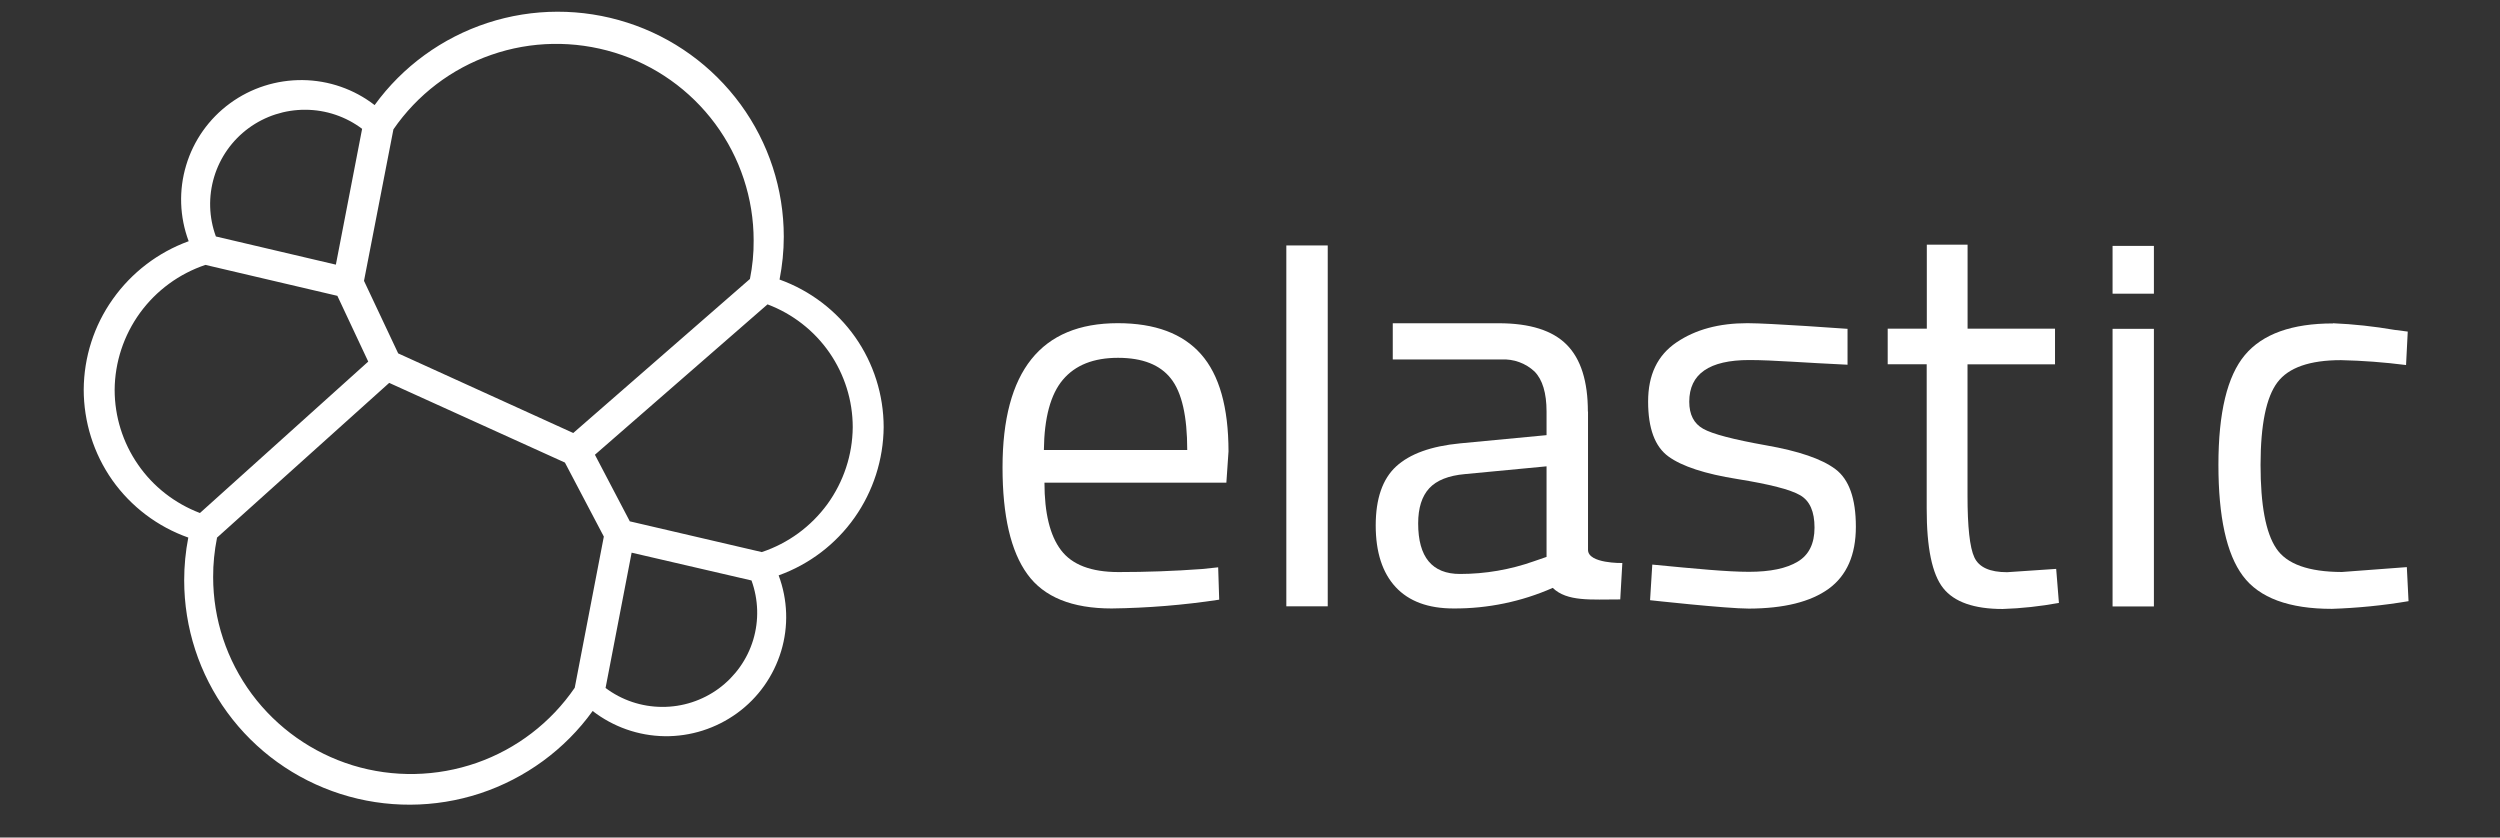
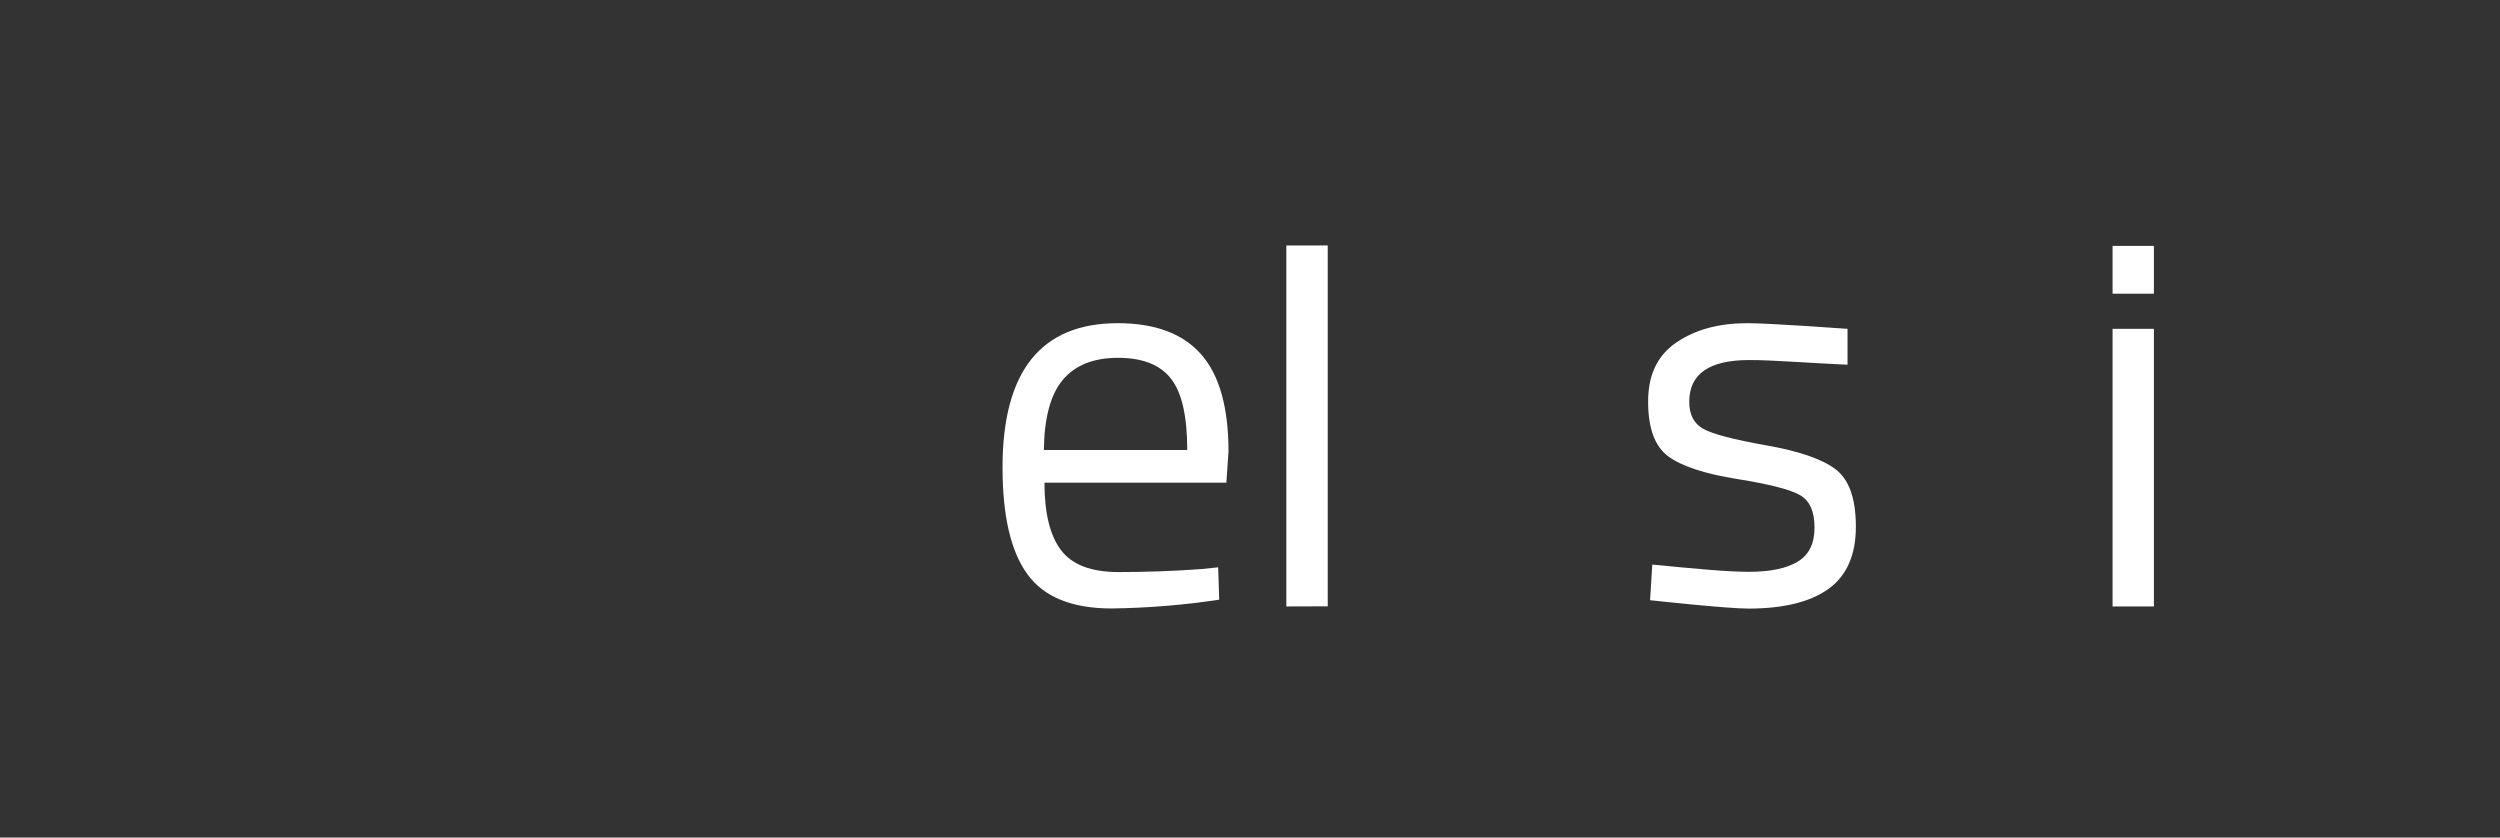
<svg xmlns="http://www.w3.org/2000/svg" width="200" zoomAndPan="magnify" viewBox="0 0 150 50.25" height="67" preserveAspectRatio="xMidYMid meet" version="1.0">
  <rect x="0" y="0" width="150" height="50.25" fill="#333333" stroke="none" />
  <defs>
    <clipPath id="9a146e19b8">
      <path d="M 5.012 0.125 L 54 0.125 L 54 49 L 5.012 49 Z M 5.012 0.125 " clip-rule="nonzero" />
    </clipPath>
    <clipPath id="bb7bb9b11c">
-       <path d="M 133 19 L 144.676 19 L 144.676 37 L 133 37 Z M 133 19 " clip-rule="nonzero" />
-     </clipPath>
+       </clipPath>
  </defs>
  <g clip-path="url(#9a146e19b8)">
-     <path fill="#ffffff" d="M 51.309 20.223 C 52.422 21.805 53.016 23.695 53.02 25.625 C 53.004 27.574 52.395 29.469 51.273 31.059 C 50.148 32.652 48.562 33.859 46.719 34.523 C 47.266 35.988 47.32 37.582 46.867 39.074 C 46.414 40.566 45.492 41.871 44.227 42.789 C 42.961 43.707 41.434 44.195 39.871 44.172 C 38.305 44.148 36.793 43.613 35.559 42.66 C 33.891 44.977 31.523 46.703 28.809 47.602 C 26.09 48.496 23.156 48.508 20.43 47.637 C 17.699 46.762 15.324 45.055 13.637 42.746 C 11.957 40.449 11.051 37.668 11.051 34.816 C 11.051 33.957 11.133 33.102 11.297 32.254 C 9.457 31.605 7.863 30.398 6.738 28.809 C 5.617 27.215 5.023 25.312 5.023 23.371 C 5.035 21.426 5.641 19.531 6.77 17.945 C 7.898 16.352 9.484 15.141 11.32 14.473 C 10.773 13.012 10.719 11.414 11.168 9.922 C 11.613 8.43 12.539 7.121 13.801 6.199 C 15.066 5.273 16.594 4.789 18.16 4.805 C 19.723 4.824 21.242 5.348 22.477 6.305 C 24.152 3.992 26.527 2.266 29.25 1.375 C 31.973 0.484 34.914 0.48 37.641 1.359 C 40.371 2.234 42.746 3.957 44.434 6.262 C 46.121 8.57 47.027 11.348 47.027 14.203 C 47.027 15.066 46.938 15.926 46.773 16.773 C 48.602 17.43 50.191 18.637 51.309 20.223 Z M 23.891 21.203 L 34.395 25.98 L 44.996 16.738 C 45.148 15.977 45.227 15.199 45.219 14.422 C 45.219 11.906 44.41 9.453 42.91 7.426 C 41.41 5.402 39.301 3.902 36.883 3.16 C 34.465 2.418 31.871 2.457 29.484 3.289 C 27.098 4.113 25.035 5.684 23.605 7.762 L 21.84 16.852 Z M 13.02 32.273 C 12.867 33.043 12.785 33.836 12.789 34.625 C 12.789 37.152 13.602 39.609 15.113 41.648 C 16.625 43.68 18.746 45.176 21.168 45.922 C 23.598 46.664 26.199 46.609 28.598 45.773 C 30.988 44.938 33.055 43.355 34.484 41.266 L 36.23 32.195 L 33.895 27.754 L 23.352 22.973 L 13.012 32.266 Z M 20.152 15.879 L 12.953 14.188 C 12.531 13.039 12.496 11.789 12.848 10.617 C 13.203 9.441 13.926 8.418 14.914 7.691 C 15.902 6.965 17.102 6.578 18.328 6.586 C 19.559 6.59 20.754 6.996 21.727 7.73 Z M 12.332 15.891 C 10.75 16.422 9.379 17.43 8.402 18.77 C 7.426 20.117 6.891 21.727 6.879 23.387 C 6.879 24.992 7.367 26.555 8.281 27.875 C 9.191 29.199 10.492 30.207 11.996 30.781 L 22.094 21.695 L 20.242 17.75 L 12.332 15.895 Z M 39.723 42.414 C 38.5 42.41 37.305 42.012 36.328 41.273 L 36.336 41.266 L 37.898 33.16 L 45.09 34.828 C 45.508 35.977 45.543 37.23 45.191 38.395 C 44.84 39.559 44.113 40.582 43.129 41.309 C 42.141 42.035 40.945 42.422 39.723 42.414 Z M 37.793 31.281 L 45.707 33.125 C 47.289 32.598 48.66 31.594 49.645 30.246 C 50.617 28.902 51.152 27.293 51.164 25.629 C 51.164 24.031 50.672 22.469 49.762 21.152 C 48.848 19.836 47.555 18.828 46.051 18.262 L 35.695 27.285 L 37.793 31.289 Z M 37.793 31.281 " fill-opacity="1" fill-rule="evenodd" />
-   </g>
+     </g>
  <path fill="#ffffff" d="M 72.129 34.141 L 73.09 34.039 L 73.152 35.98 C 71.02 36.305 68.859 36.48 66.703 36.508 C 64.32 36.508 62.633 35.824 61.641 34.449 C 60.645 33.078 60.152 30.941 60.152 28.047 C 60.152 22.277 62.457 19.391 67.066 19.391 C 69.301 19.391 70.965 20.012 72.059 21.25 C 73.16 22.492 73.707 24.434 73.711 27.082 L 73.582 28.961 L 62.668 28.961 C 62.668 30.781 62.996 32.133 63.66 33.008 C 64.324 33.887 65.473 34.324 67.113 34.324 C 68.762 34.324 70.43 34.266 72.125 34.141 Z M 71.234 27 C 71.234 24.98 70.914 23.551 70.258 22.719 C 69.613 21.891 68.555 21.469 67.082 21.469 C 65.613 21.469 64.516 21.906 63.773 22.785 C 63.031 23.664 62.656 25.066 62.633 27 Z M 71.234 27 " fill-opacity="1" fill-rule="nonzero" />
-   <path fill="#ffffff" d="M 77.18 36.387 L 77.18 14.727 L 79.664 14.727 L 79.664 36.379 L 77.18 36.379 Z M 77.18 36.387 " fill-opacity="1" fill-rule="nonzero" />
-   <path fill="#ffffff" d="M 95.281 24.691 L 95.281 32.992 C 95.281 33.824 97.34 33.781 97.34 33.781 L 97.215 35.965 C 95.469 35.965 94.027 36.109 93.164 35.273 C 91.293 36.098 89.266 36.52 87.211 36.508 C 85.695 36.508 84.535 36.082 83.738 35.223 C 82.945 34.367 82.543 33.133 82.543 31.527 C 82.543 29.926 82.949 28.742 83.766 27.988 C 84.586 27.234 85.859 26.77 87.602 26.602 L 92.793 26.109 L 92.793 24.691 C 92.793 23.582 92.551 22.777 92.07 22.289 C 91.805 22.043 91.492 21.848 91.152 21.727 C 90.812 21.602 90.445 21.551 90.082 21.566 L 83.566 21.566 L 83.566 19.395 L 89.918 19.395 C 91.793 19.395 93.152 19.824 94.004 20.684 C 94.852 21.539 95.273 22.879 95.273 24.699 Z M 85.09 31.406 C 85.09 33.426 85.926 34.438 87.602 34.438 C 89.113 34.438 90.613 34.18 92.035 33.676 L 92.793 33.414 L 92.793 27.98 L 87.906 28.445 C 86.914 28.531 86.195 28.82 85.754 29.297 C 85.312 29.777 85.09 30.48 85.09 31.406 Z M 85.09 31.406 " fill-opacity="1" fill-rule="nonzero" />
+   <path fill="#ffffff" d="M 77.18 36.387 L 77.18 14.727 L 79.664 14.727 L 79.664 36.379 Z M 77.18 36.387 " fill-opacity="1" fill-rule="nonzero" />
  <path fill="#ffffff" d="M 104.961 21.602 C 102.555 21.602 101.355 22.434 101.355 24.102 C 101.355 24.875 101.633 25.414 102.191 25.727 C 102.75 26.043 104.008 26.371 105.961 26.719 C 107.922 27.062 109.312 27.535 110.129 28.152 C 110.945 28.766 111.352 29.914 111.352 31.605 C 111.352 33.297 110.805 34.535 109.719 35.328 C 108.625 36.117 107.031 36.508 104.938 36.516 C 103.57 36.516 99.004 36.012 99.004 36.012 L 99.137 33.875 C 101.762 34.129 103.652 34.309 104.938 34.309 C 106.219 34.309 107.188 34.105 107.863 33.699 C 108.535 33.297 108.871 32.617 108.871 31.656 C 108.871 30.699 108.594 30.055 108.012 29.715 C 107.43 29.375 106.184 29.055 104.242 28.742 C 102.301 28.434 100.918 27.98 100.109 27.391 C 99.293 26.801 98.887 25.699 98.887 24.094 C 98.887 22.492 99.445 21.32 100.59 20.543 C 101.738 19.766 103.145 19.391 104.844 19.391 C 106.188 19.391 110.852 19.73 110.852 19.73 L 110.852 21.883 C 108.387 21.773 106.375 21.602 104.965 21.602 Z M 104.961 21.602 " fill-opacity="1" fill-rule="nonzero" />
-   <path fill="#ffffff" d="M 123.305 21.859 L 118.051 21.859 L 118.051 29.727 C 118.051 31.609 118.184 32.852 118.461 33.441 C 118.738 34.039 119.391 34.332 120.426 34.332 L 123.371 34.133 L 123.535 36.176 C 122.418 36.379 121.297 36.504 120.16 36.539 C 118.445 36.539 117.25 36.121 116.59 35.285 C 115.926 34.449 115.598 32.863 115.602 30.512 L 115.602 21.855 L 113.262 21.855 L 113.262 19.719 L 115.609 19.719 L 115.609 14.68 L 118.055 14.68 L 118.055 19.719 L 123.301 19.719 L 123.301 21.855 Z M 123.305 21.859 " fill-opacity="1" fill-rule="nonzero" />
  <path fill="#ffffff" d="M 126.754 17.621 L 126.754 14.754 L 129.234 14.754 L 129.234 17.621 Z M 126.754 36.387 L 126.754 19.73 L 129.234 19.73 L 129.234 36.387 Z M 126.754 36.387 " fill-opacity="1" fill-rule="nonzero" />
  <g clip-path="url(#bb7bb9b11c)">
    <path fill="#ffffff" d="M 139.977 19.395 C 141.219 19.449 142.445 19.582 143.672 19.793 L 144.465 19.895 L 144.363 21.902 C 143.07 21.738 141.766 21.637 140.461 21.609 C 138.582 21.609 137.312 22.055 136.645 22.941 C 135.973 23.832 135.637 25.477 135.633 27.883 C 135.633 30.289 135.941 31.961 136.574 32.902 C 137.203 33.848 138.512 34.312 140.508 34.32 L 144.41 34.027 L 144.512 36.07 C 142.988 36.328 141.453 36.48 139.914 36.531 C 137.336 36.531 135.555 35.871 134.574 34.555 C 133.59 33.238 133.105 31.012 133.105 27.887 C 133.105 24.762 133.633 22.566 134.691 21.305 C 135.75 20.039 137.516 19.406 139.977 19.406 Z M 139.977 19.395 " fill-opacity="1" fill-rule="nonzero" />
  </g>
</svg>